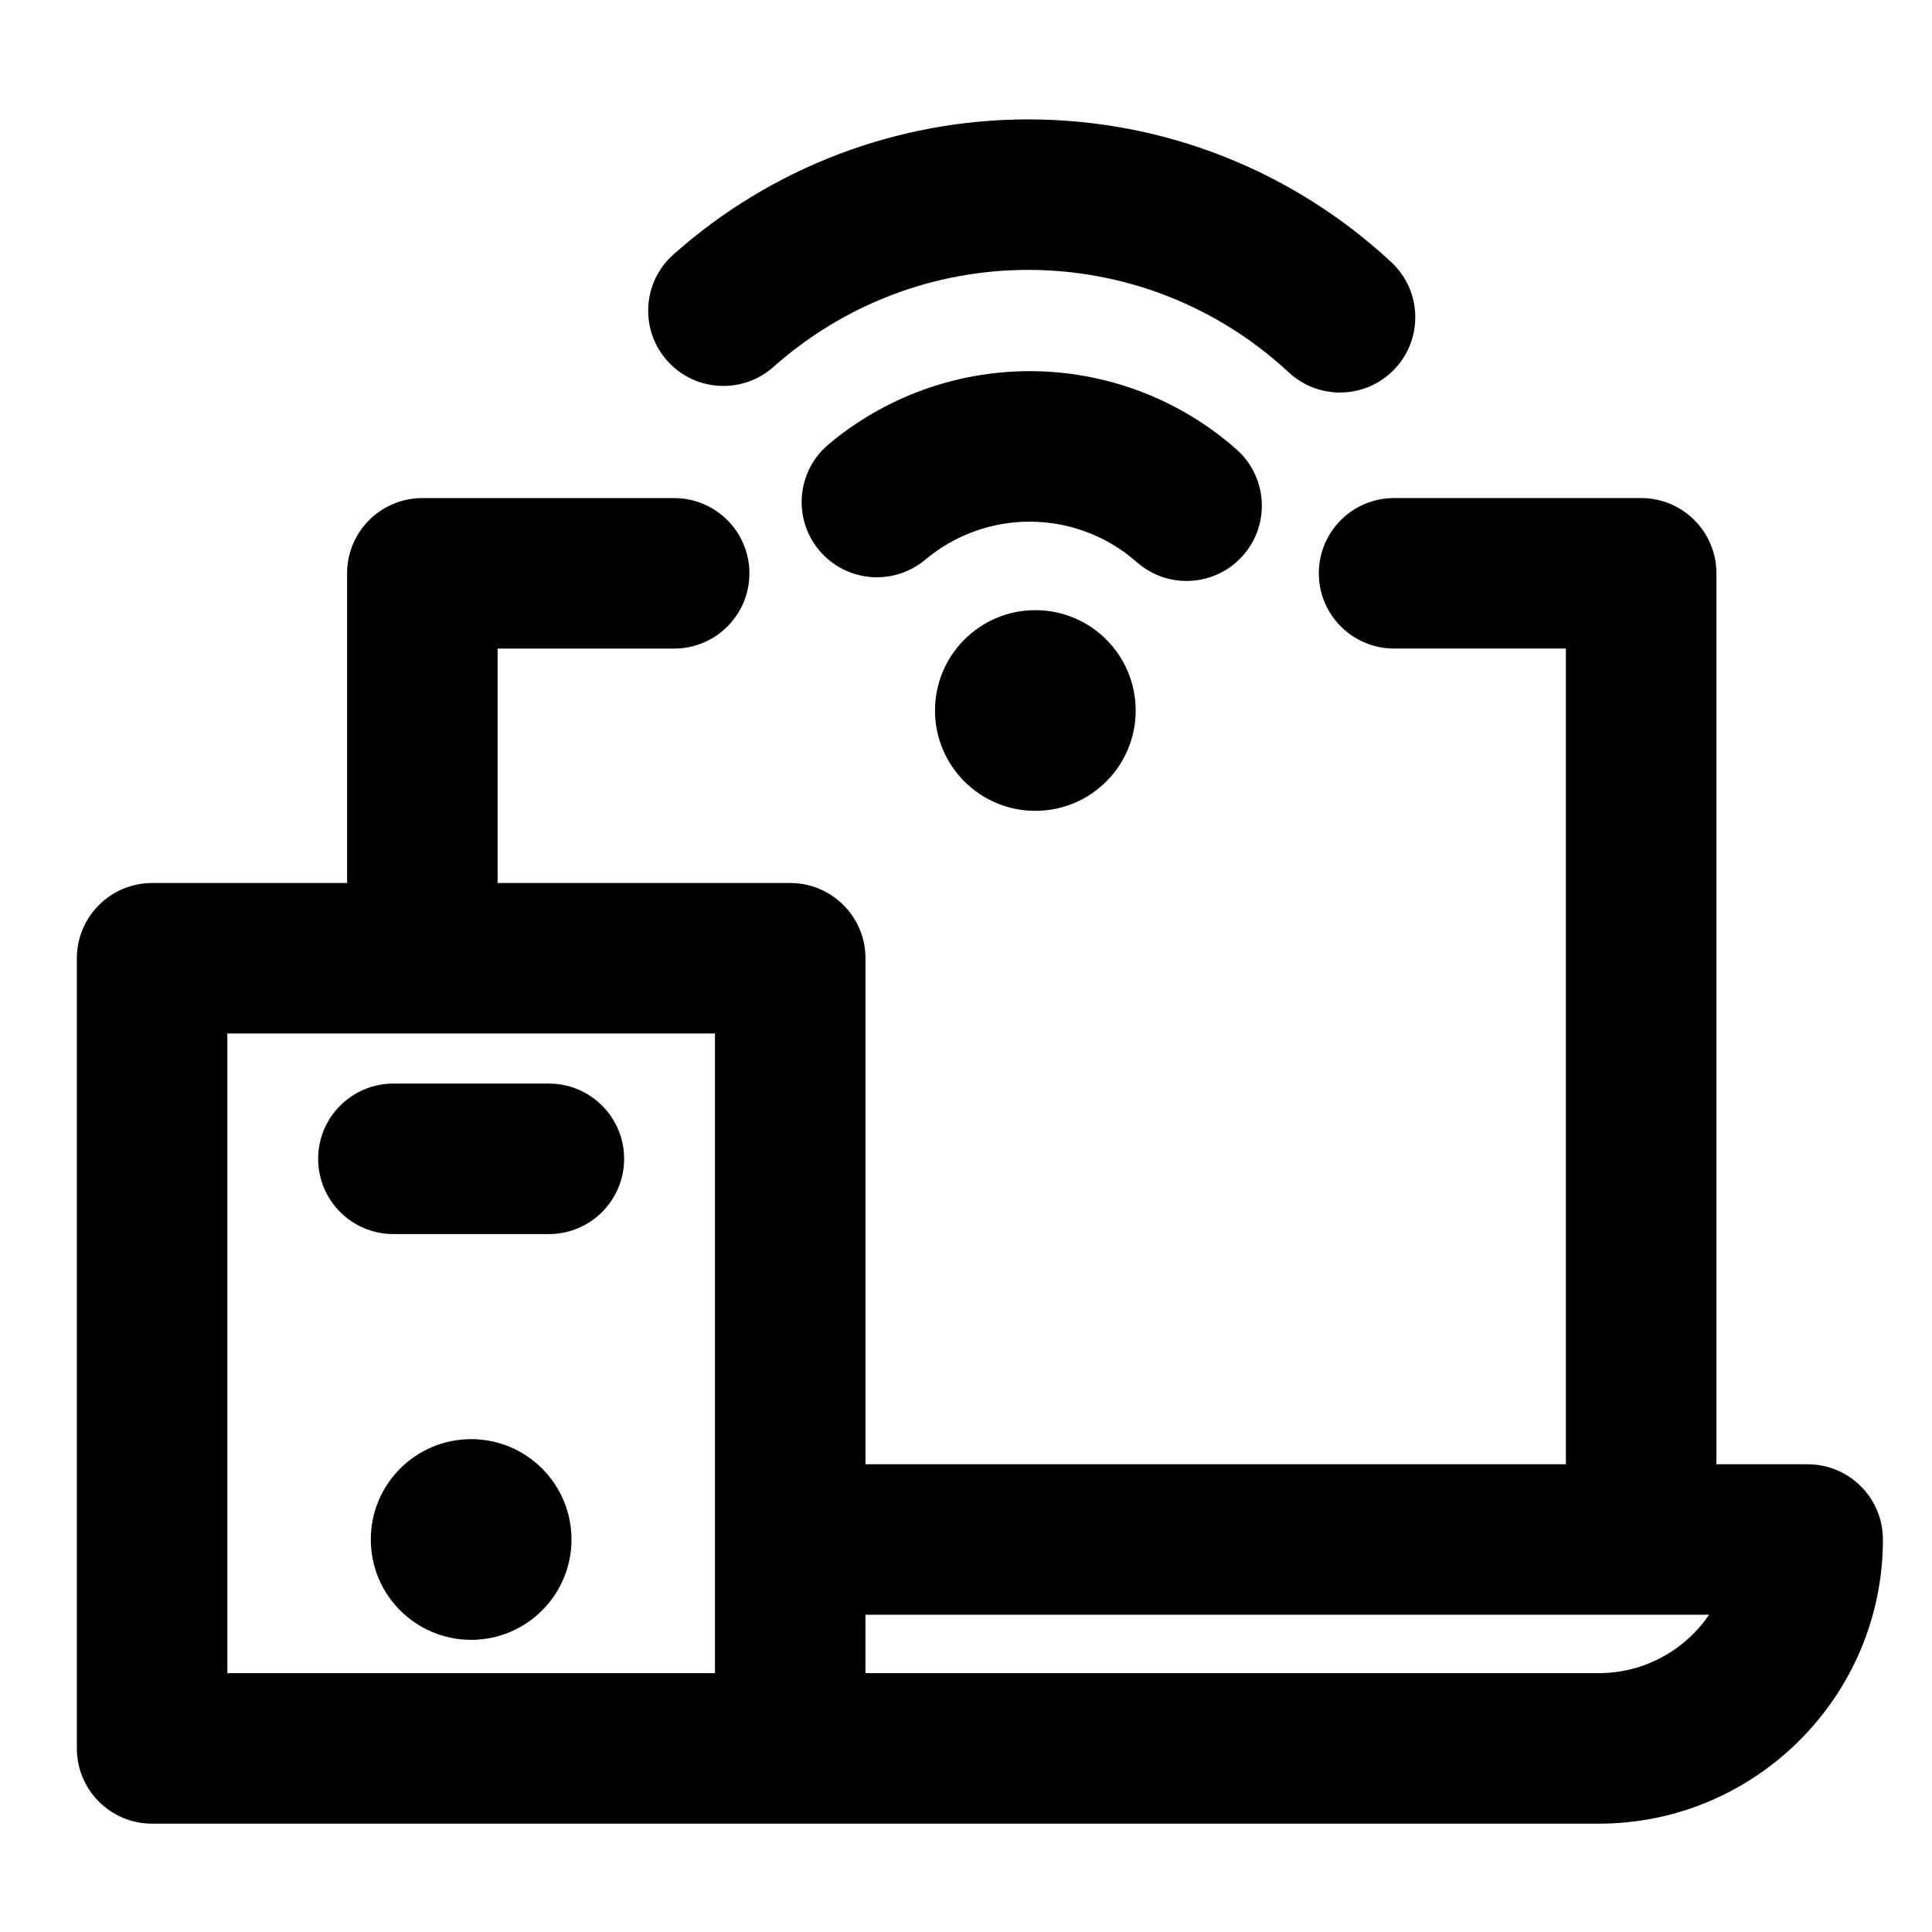
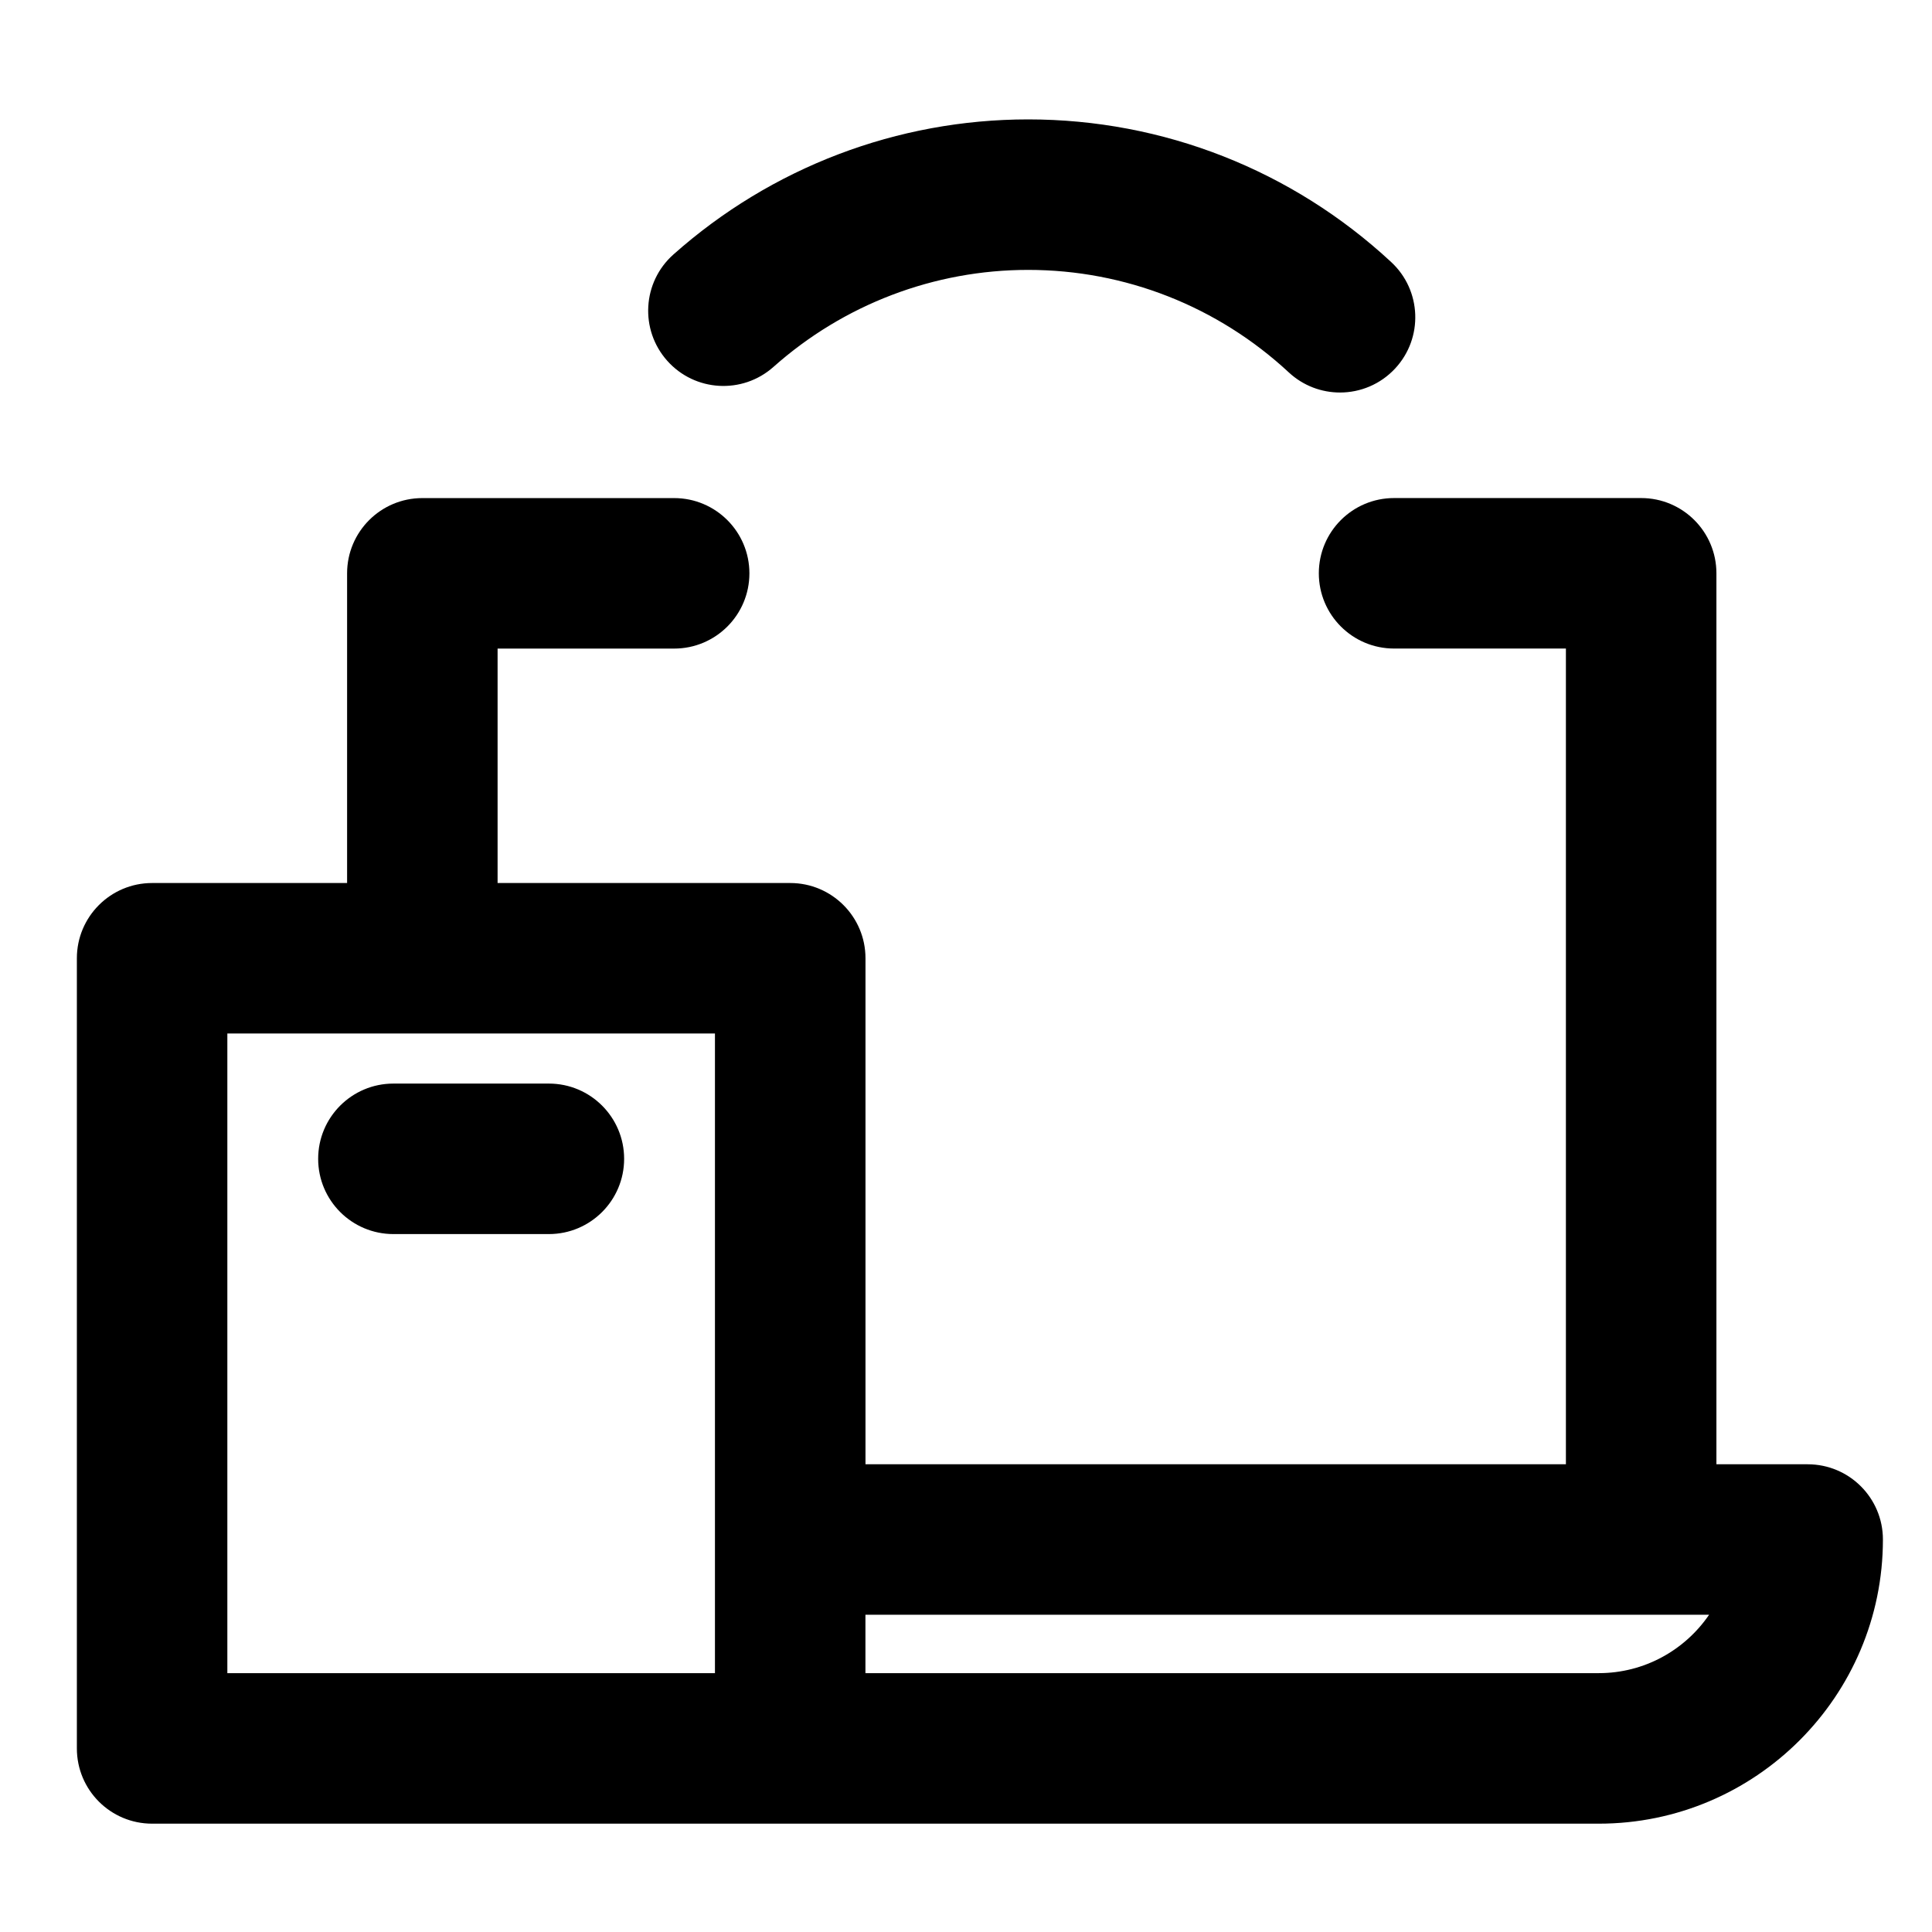
<svg xmlns="http://www.w3.org/2000/svg" fill="#000000" width="800px" height="800px" version="1.1" viewBox="144 144 512 512">
  <g>
    <path d="m348.97 241.24c18.637-16.586 42.605-25.715 67.496-25.715 25.68 0 50.215 9.648 69.086 27.172 3.84 3.562 8.707 5.324 13.562 5.324 5.356 0 10.691-2.141 14.621-6.375 7.496-8.07 7.027-20.691-1.043-28.184-26.273-24.391-60.441-37.82-96.223-37.82-34.676 0-68.066 12.715-94.012 35.805-8.227 7.32-8.961 19.93-1.641 28.152 7.312 8.23 19.93 8.957 28.152 1.641z" />
-     <path d="m458.45 297.96c5.527 0 11.02-2.281 14.965-6.746 7.285-8.262 6.5-20.863-1.762-28.148-15.133-13.355-34.598-20.707-54.793-20.707-19.477 0-38.41 6.891-53.305 19.418-8.43 7.09-9.516 19.668-2.434 28.098 7.082 8.43 19.672 9.512 28.098 2.434 7.715-6.488 17.531-10.062 27.633-10.062 10.48 0 20.57 3.809 28.414 10.727 3.793 3.348 8.5 4.988 13.184 4.988z" />
-     <path d="m444.97 332.29c0 14.688-11.906 26.594-26.59 26.594-14.688 0-26.594-11.906-26.594-26.594 0-14.684 11.906-26.59 26.594-26.59 14.684 0 26.59 11.906 26.59 26.59" />
-     <path d="m295.45 551.98c0 14.688-11.906 26.594-26.594 26.594-14.684 0-26.59-11.906-26.59-26.594 0-14.684 11.906-26.59 26.59-26.59 14.688 0 26.594 11.906 26.594 26.59" />
    <path d="m623.04 532.04h-24.172v-236.11c0-11.012-8.926-19.941-19.941-19.941h-65.484c-11.02 0-19.941 8.926-19.941 19.941 0 11.012 8.926 19.941 19.941 19.941h45.539v216.17h-185.62v-134.09c0-11.012-8.926-19.941-19.941-19.941h-77.555v-62.129h46.793c11.012 0 19.941-8.926 19.941-19.941 0-11.012-8.926-19.941-19.941-19.941h-66.734c-11.012 0-19.941 8.926-19.941 19.941v82.07h-51.672c-11.012 0-19.941 8.926-19.941 19.941v209.4c0 11.02 8.926 19.941 19.941 19.941h383.38c41.52 0 75.301-33.785 75.301-75.305 0-11.012-8.926-19.938-19.945-19.938zm-418.79-114.16h129.22v169.52h-129.22zm363.43 169.52h-194.33v-15.477h223.58c-6.379 9.336-17.109 15.477-29.254 15.477z" />
    <path d="m289.46 431.16h-41.203c-11.012 0-19.941 8.926-19.941 19.941 0 11.02 8.926 19.941 19.941 19.941h41.203c11.012 0 19.941-8.926 19.941-19.941 0-11.016-8.926-19.941-19.941-19.941z" />
  </g>
</svg>